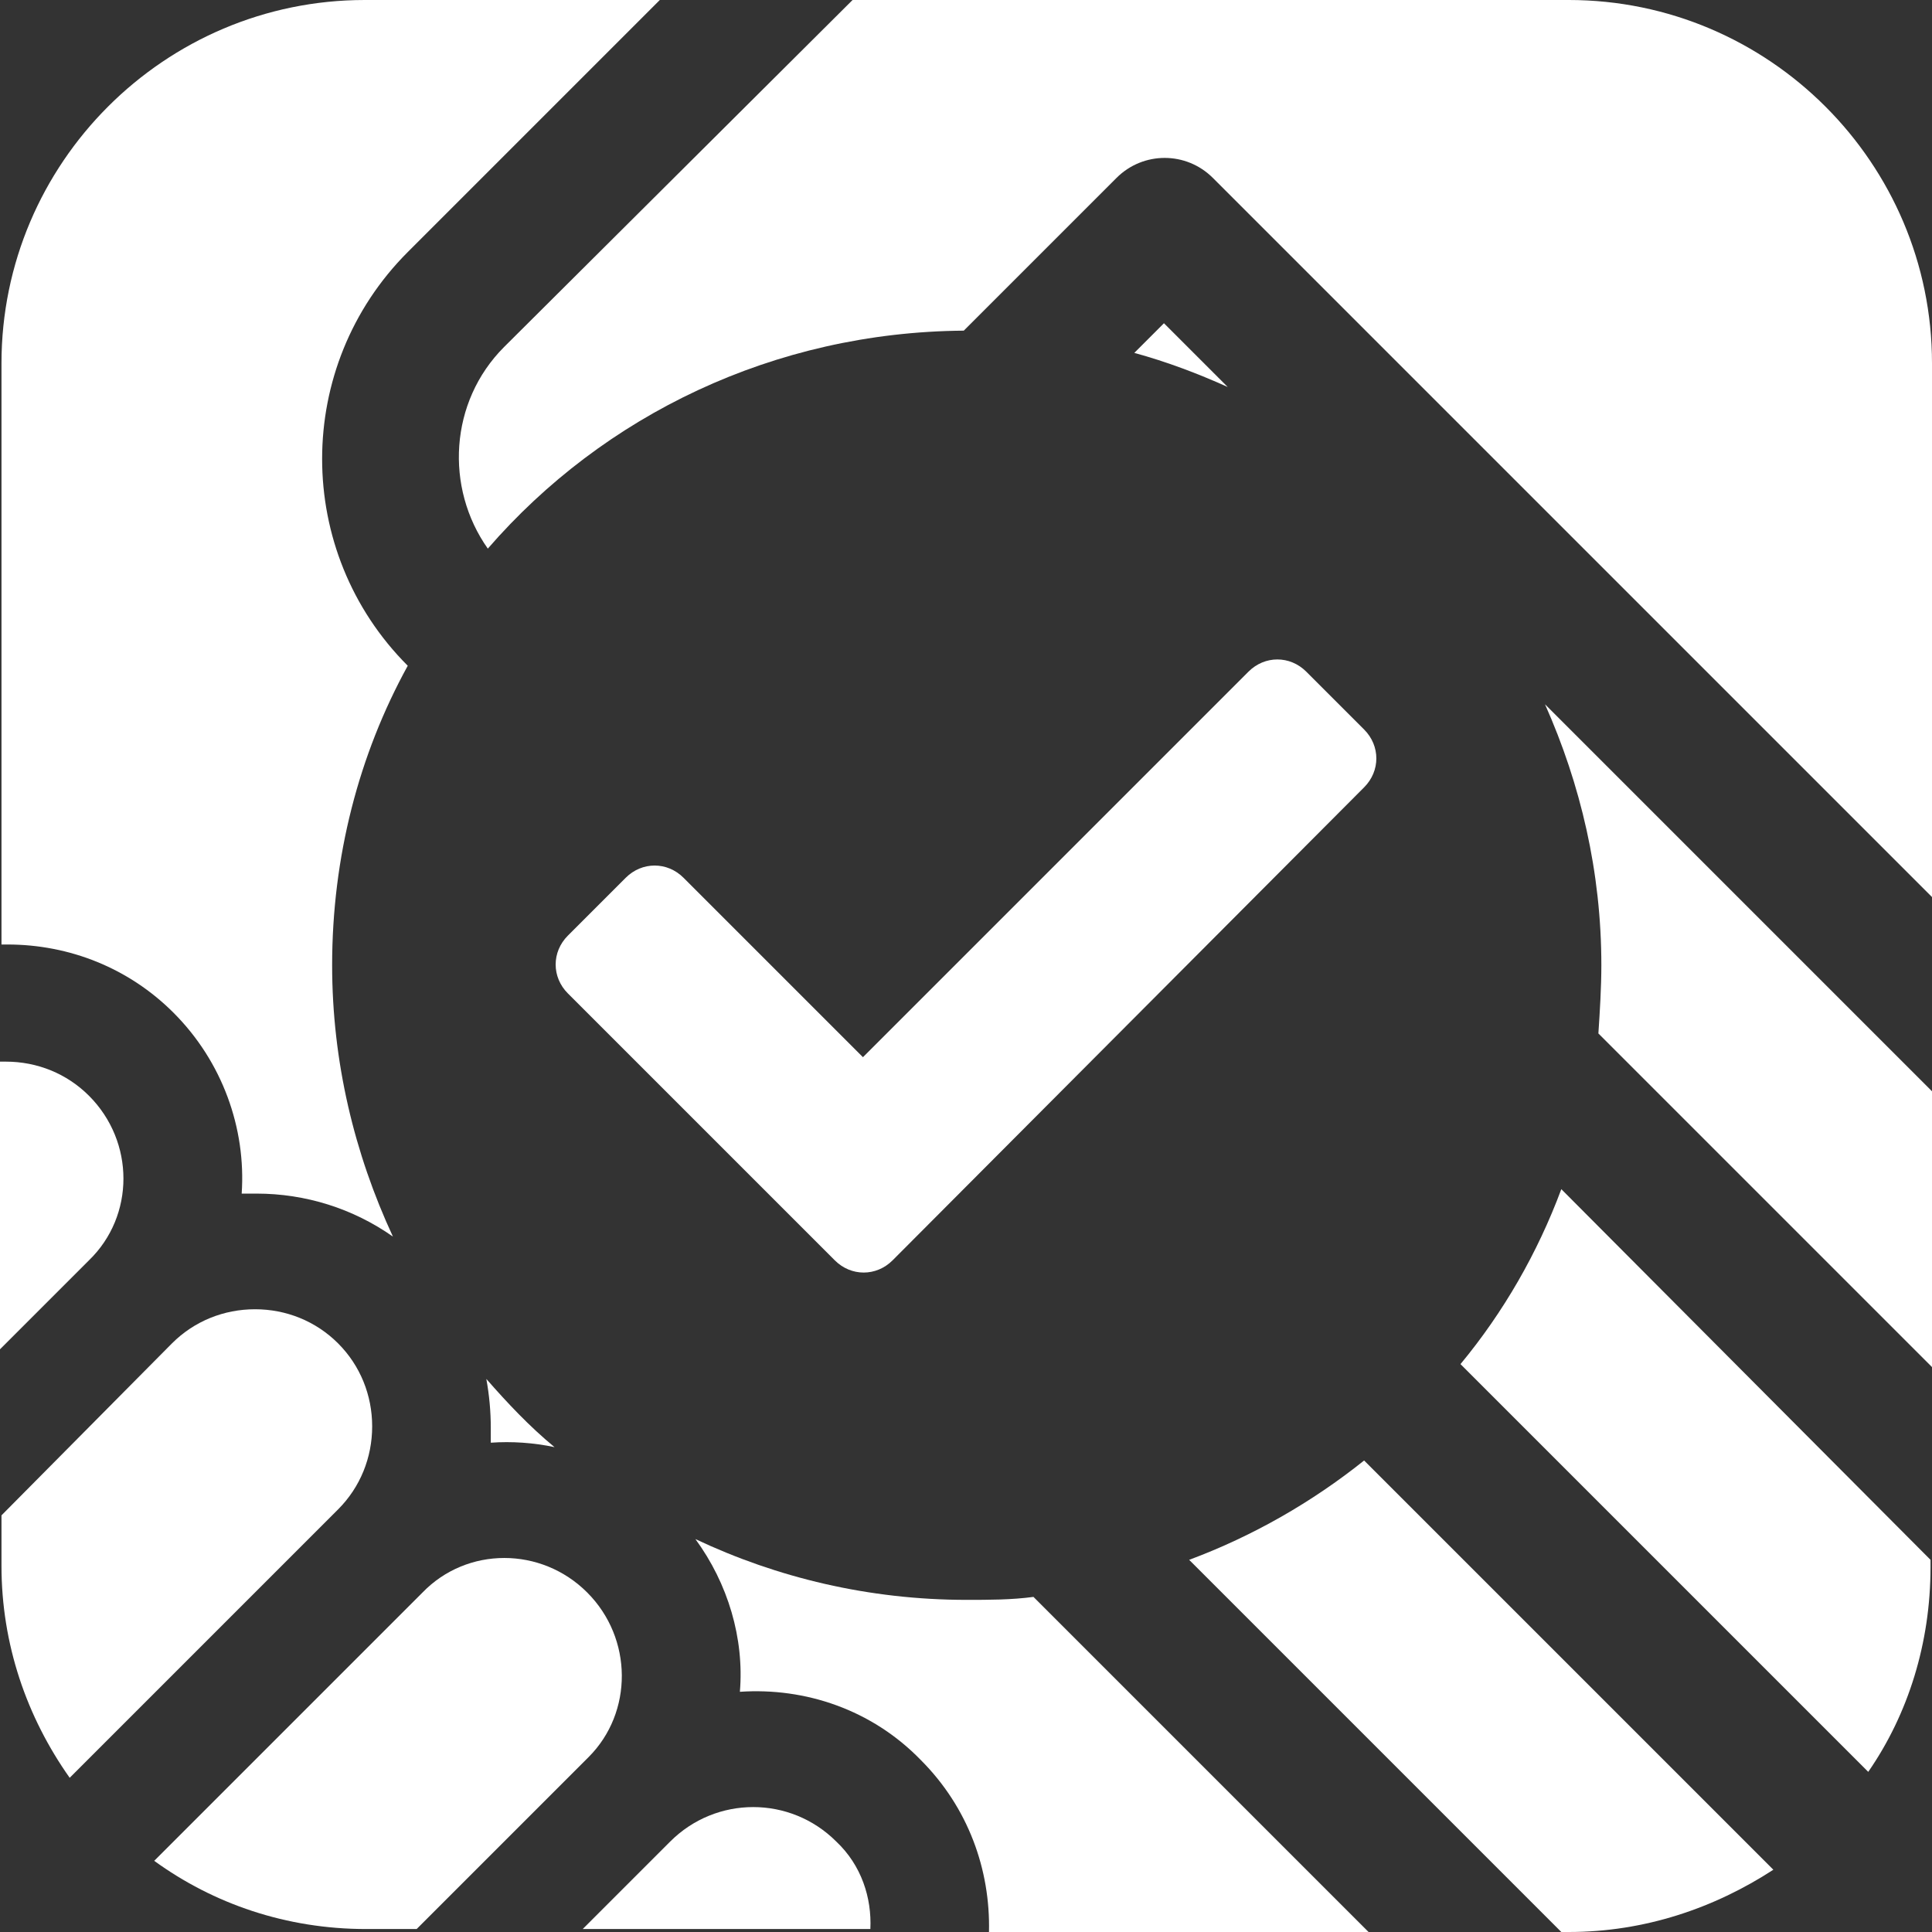
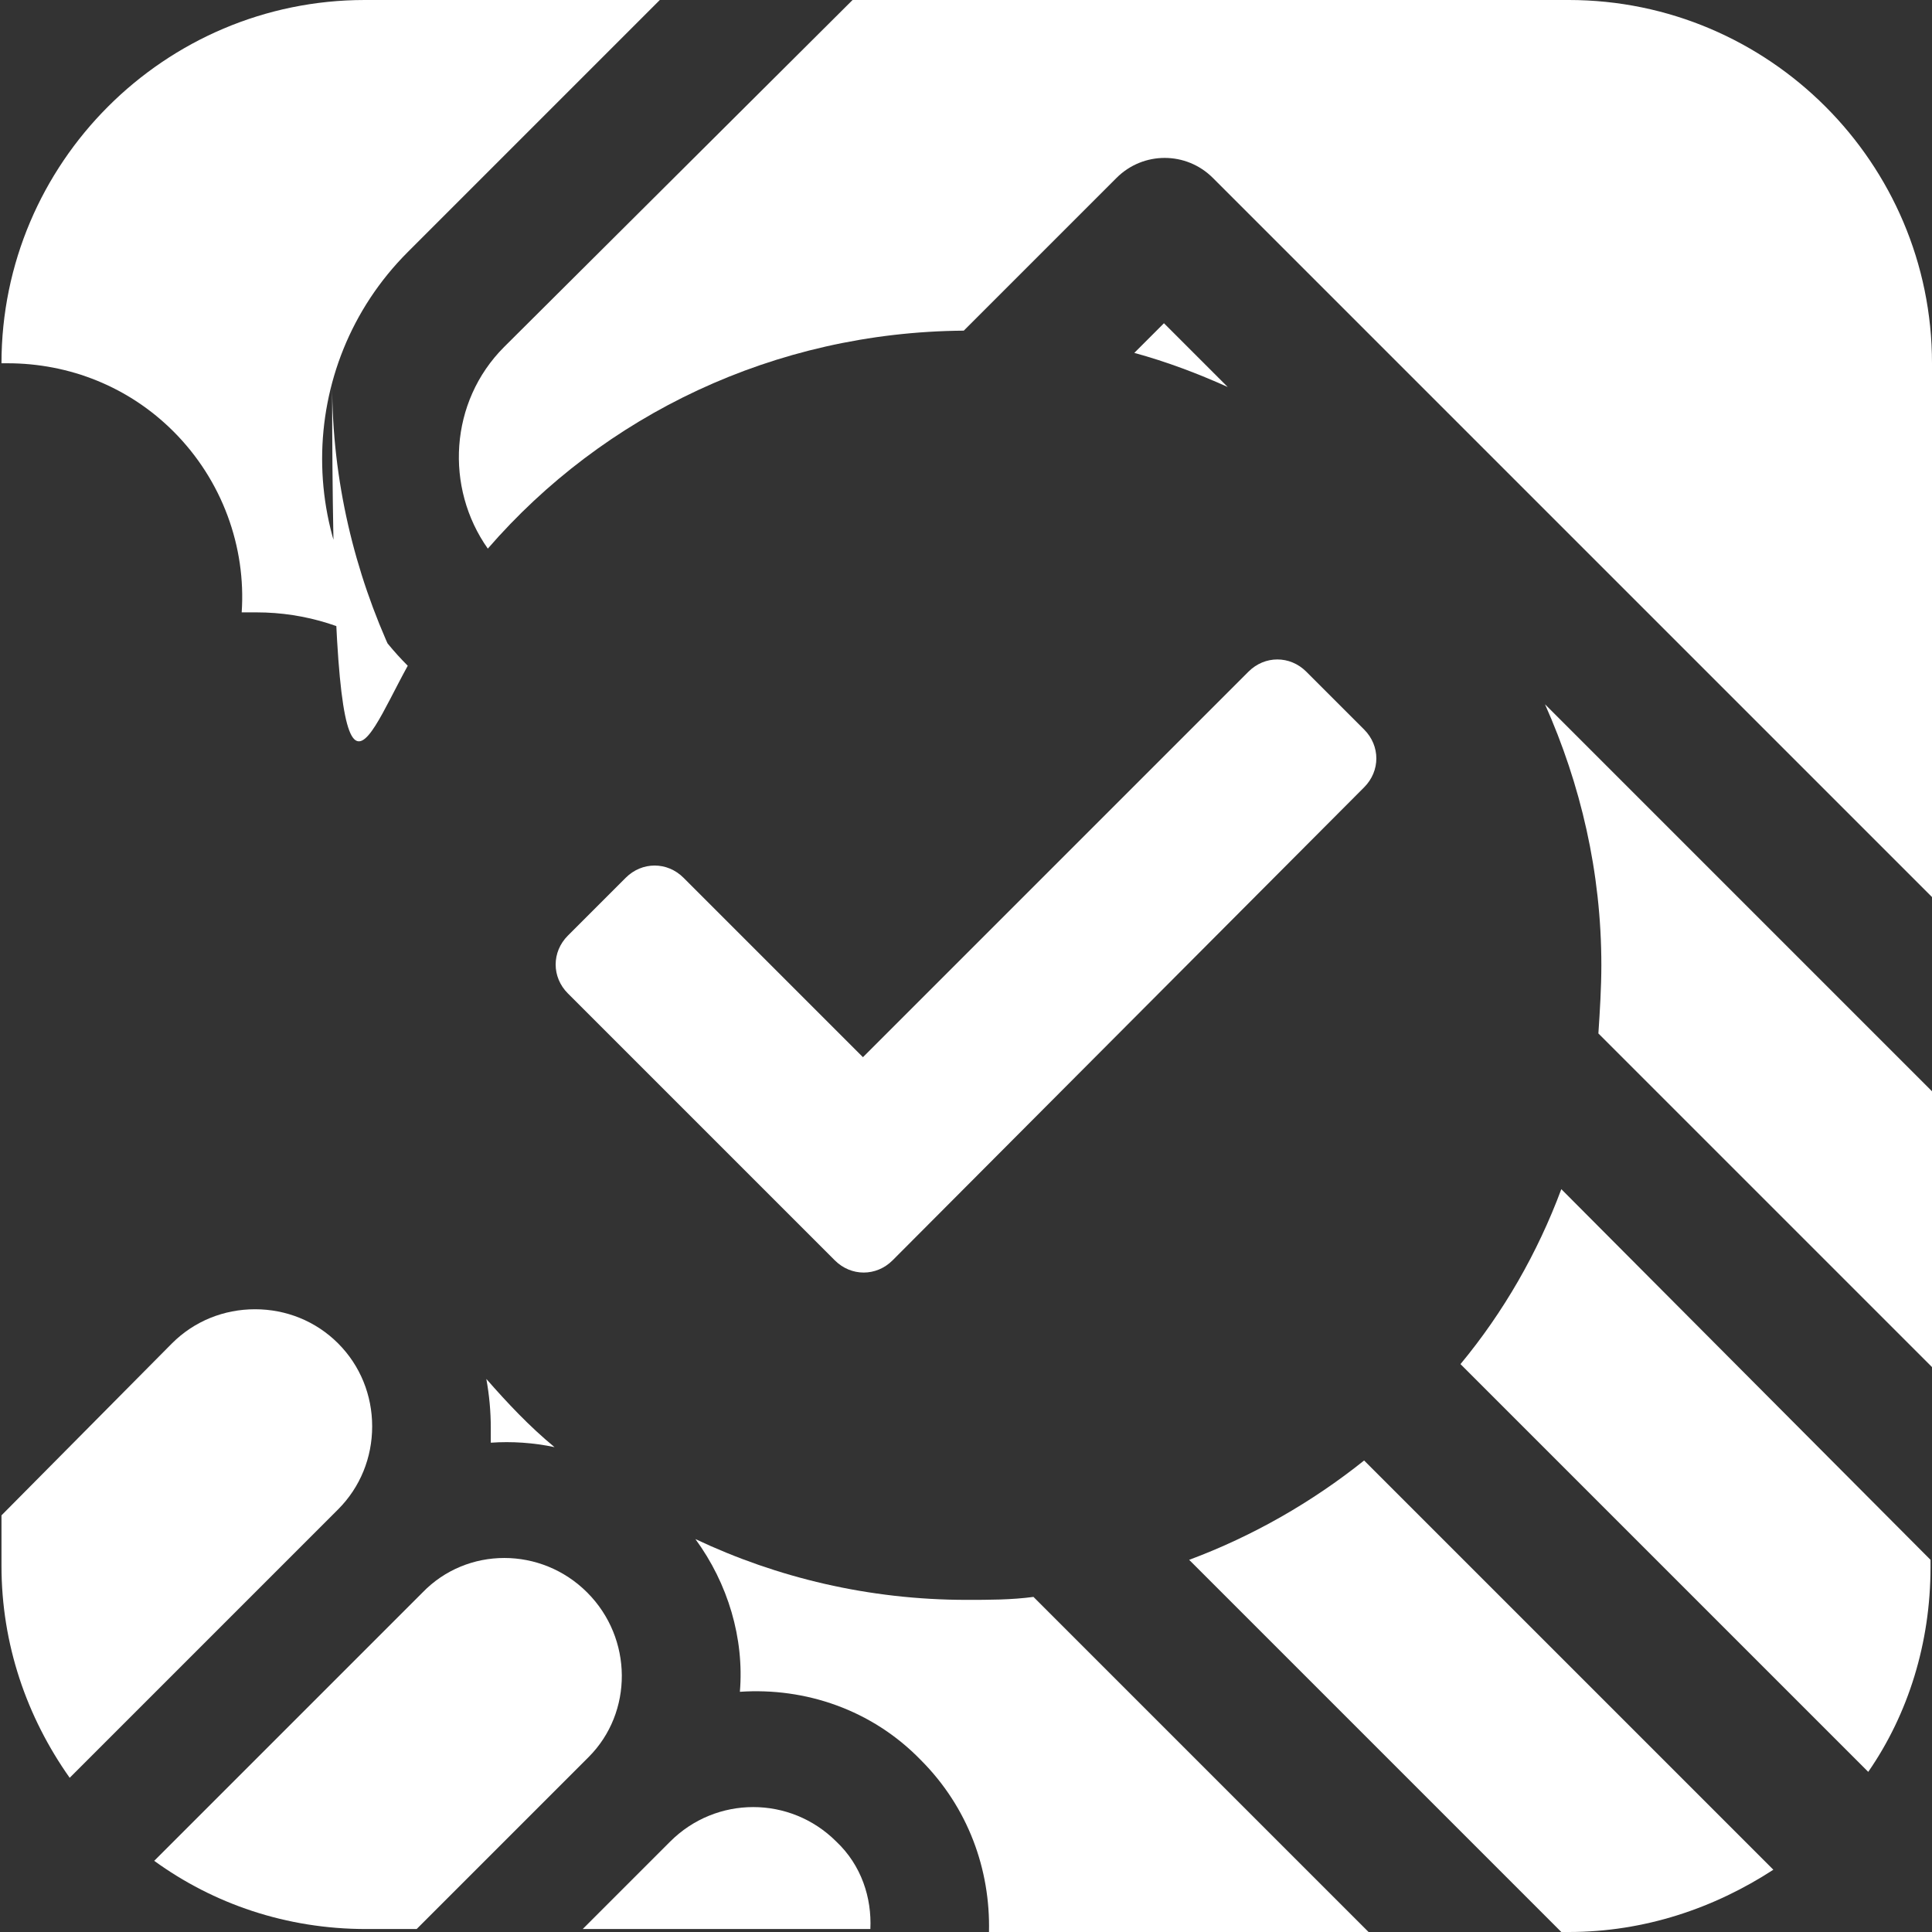
<svg xmlns="http://www.w3.org/2000/svg" version="1.1" id="_x30_3_cooperation" x="0px" y="0px" viewBox="0 0 130.3 130.3" style="enable-background:new 0 0 130.3 130.3;" xml:space="preserve">
  <rect x="0" y="0" width="130.3" height="130.3" fill="#333333" stroke="none" />
  <style type="text/css">
	.st0{fill:#FFFFFF;}
</style>
  <path class="st0" d="M81.8,12l48.5,48.5v-36c0-13.5-11-24.5-24.5-24.5H57.5L34,23.4c-3.7,3.7-4,9.5-1.1,13.6  c7.8-9,19.3-14.6,32.1-14.7L75.3,12C77.1,10.2,80,10.2,81.8,12z" />
  <path class="st0" d="M25.1,96.2c0-2.1-0.8-4.1-2.3-5.6s-3.5-2.3-5.6-2.3c-2.1,0-4.1,0.8-5.6,2.3L0.1,102.2v3.4  c0,5.3,1.7,10.2,4.6,14.3l18.1-18.1C24.3,100.3,25.1,98.3,25.1,96.2z" />
  <path class="st0" d="M39.6,107.4c-3.1-3.1-8.1-3.1-11.1,0l-18.1,18.1c4,2.9,8.9,4.6,14.3,4.6h3.4l11.6-11.6  C42.7,115.5,42.7,110.5,39.6,107.4z" />
  <path class="st0" d="M45.2,124.2l-5.9,5.9h19.4c0.1-2.1-0.6-4.3-2.3-5.9C53.3,121.1,48.3,121.1,45.2,124.2z" />
-   <path class="st0" d="M6,73.9c-1.5-1.5-3.5-2.3-5.6-2.3c-0.1,0-0.2,0-0.4,0V91l6-6C9.1,82,9.1,77,6,73.9z" />
  <path class="st0" d="M46.9,103.8c2.2,3,3.3,6.7,3,10.3c4.4-0.3,8.9,1.2,12.2,4.6c3.2,3.2,4.7,7.4,4.6,11.6h25.6l-22.6-22.6  c-1.5,0.2-3,0.2-4.5,0.2C58.6,107.9,52.4,106.4,46.9,103.8z" />
  <path class="st0" d="M32.8,93c0.2,1.1,0.3,2.2,0.3,3.3c0,0.3,0,0.7,0,1c1.4-0.1,2.9,0,4.3,0.3C35.7,96.2,34.2,94.6,32.8,93z" />
  <path class="st0" d="M105.3,130.3h0.5c5.1,0,9.8-1.6,13.8-4.2L92,98.5c-3.5,2.8-7.5,5.1-11.8,6.7L105.3,130.3z" />
  <path class="st0" d="M78.5,21.8l-2,2c2.2,0.6,4.3,1.4,6.3,2.3L78.5,21.8z" />
  <path class="st0" d="M107.8,69.7l22.5,22.5V73.6l-26.1-26.1c2.4,5.4,3.8,11.3,3.8,17.6C108,66.6,107.9,68.2,107.8,69.7z" />
  <path class="st0" d="M126,119.5c2.7-3.9,4.2-8.7,4.2-13.8v-0.5l-24.9-25c-1.6,4.3-3.9,8.3-6.8,11.8L126,119.5z" />
-   <path class="st0" d="M27.5,44.9c-7.7-7.7-7.7-20.2,0-27.9l17-17H24.6C11.1,0,0.1,11,0.1,24.5v39.2c0.1,0,0.2,0,0.4,0  c4.2,0,8.2,1.6,11.2,4.6c3.3,3.3,4.9,7.8,4.6,12.2c0.3,0,0.7,0,1,0c3.3,0,6.5,1,9.2,2.9c-2.6-5.6-4.1-11.8-4.1-18.3  C22.4,57.8,24.2,50.9,27.5,44.9z" />
+   <path class="st0" d="M27.5,44.9c-7.7-7.7-7.7-20.2,0-27.9l17-17H24.6C11.1,0,0.1,11,0.1,24.5c0.1,0,0.2,0,0.4,0  c4.2,0,8.2,1.6,11.2,4.6c3.3,3.3,4.9,7.8,4.6,12.2c0.3,0,0.7,0,1,0c3.3,0,6.5,1,9.2,2.9c-2.6-5.6-4.1-11.8-4.1-18.3  C22.4,57.8,24.2,50.9,27.5,44.9z" />
  <path class="st0" d="M42.2,59.2l-3.9,3.9c-1.1,1.1-1.1,2.8,0,3.9l18,18c1.1,1.1,2.8,1.1,3.9,0L92,53.1c1.1-1.1,1.1-2.8,0-3.9  l-3.9-3.9c-1.1-1.1-2.8-1.1-3.9,0l-26,26L46.1,59.2C45,58.1,43.3,58.1,42.2,59.2z" />
</svg>